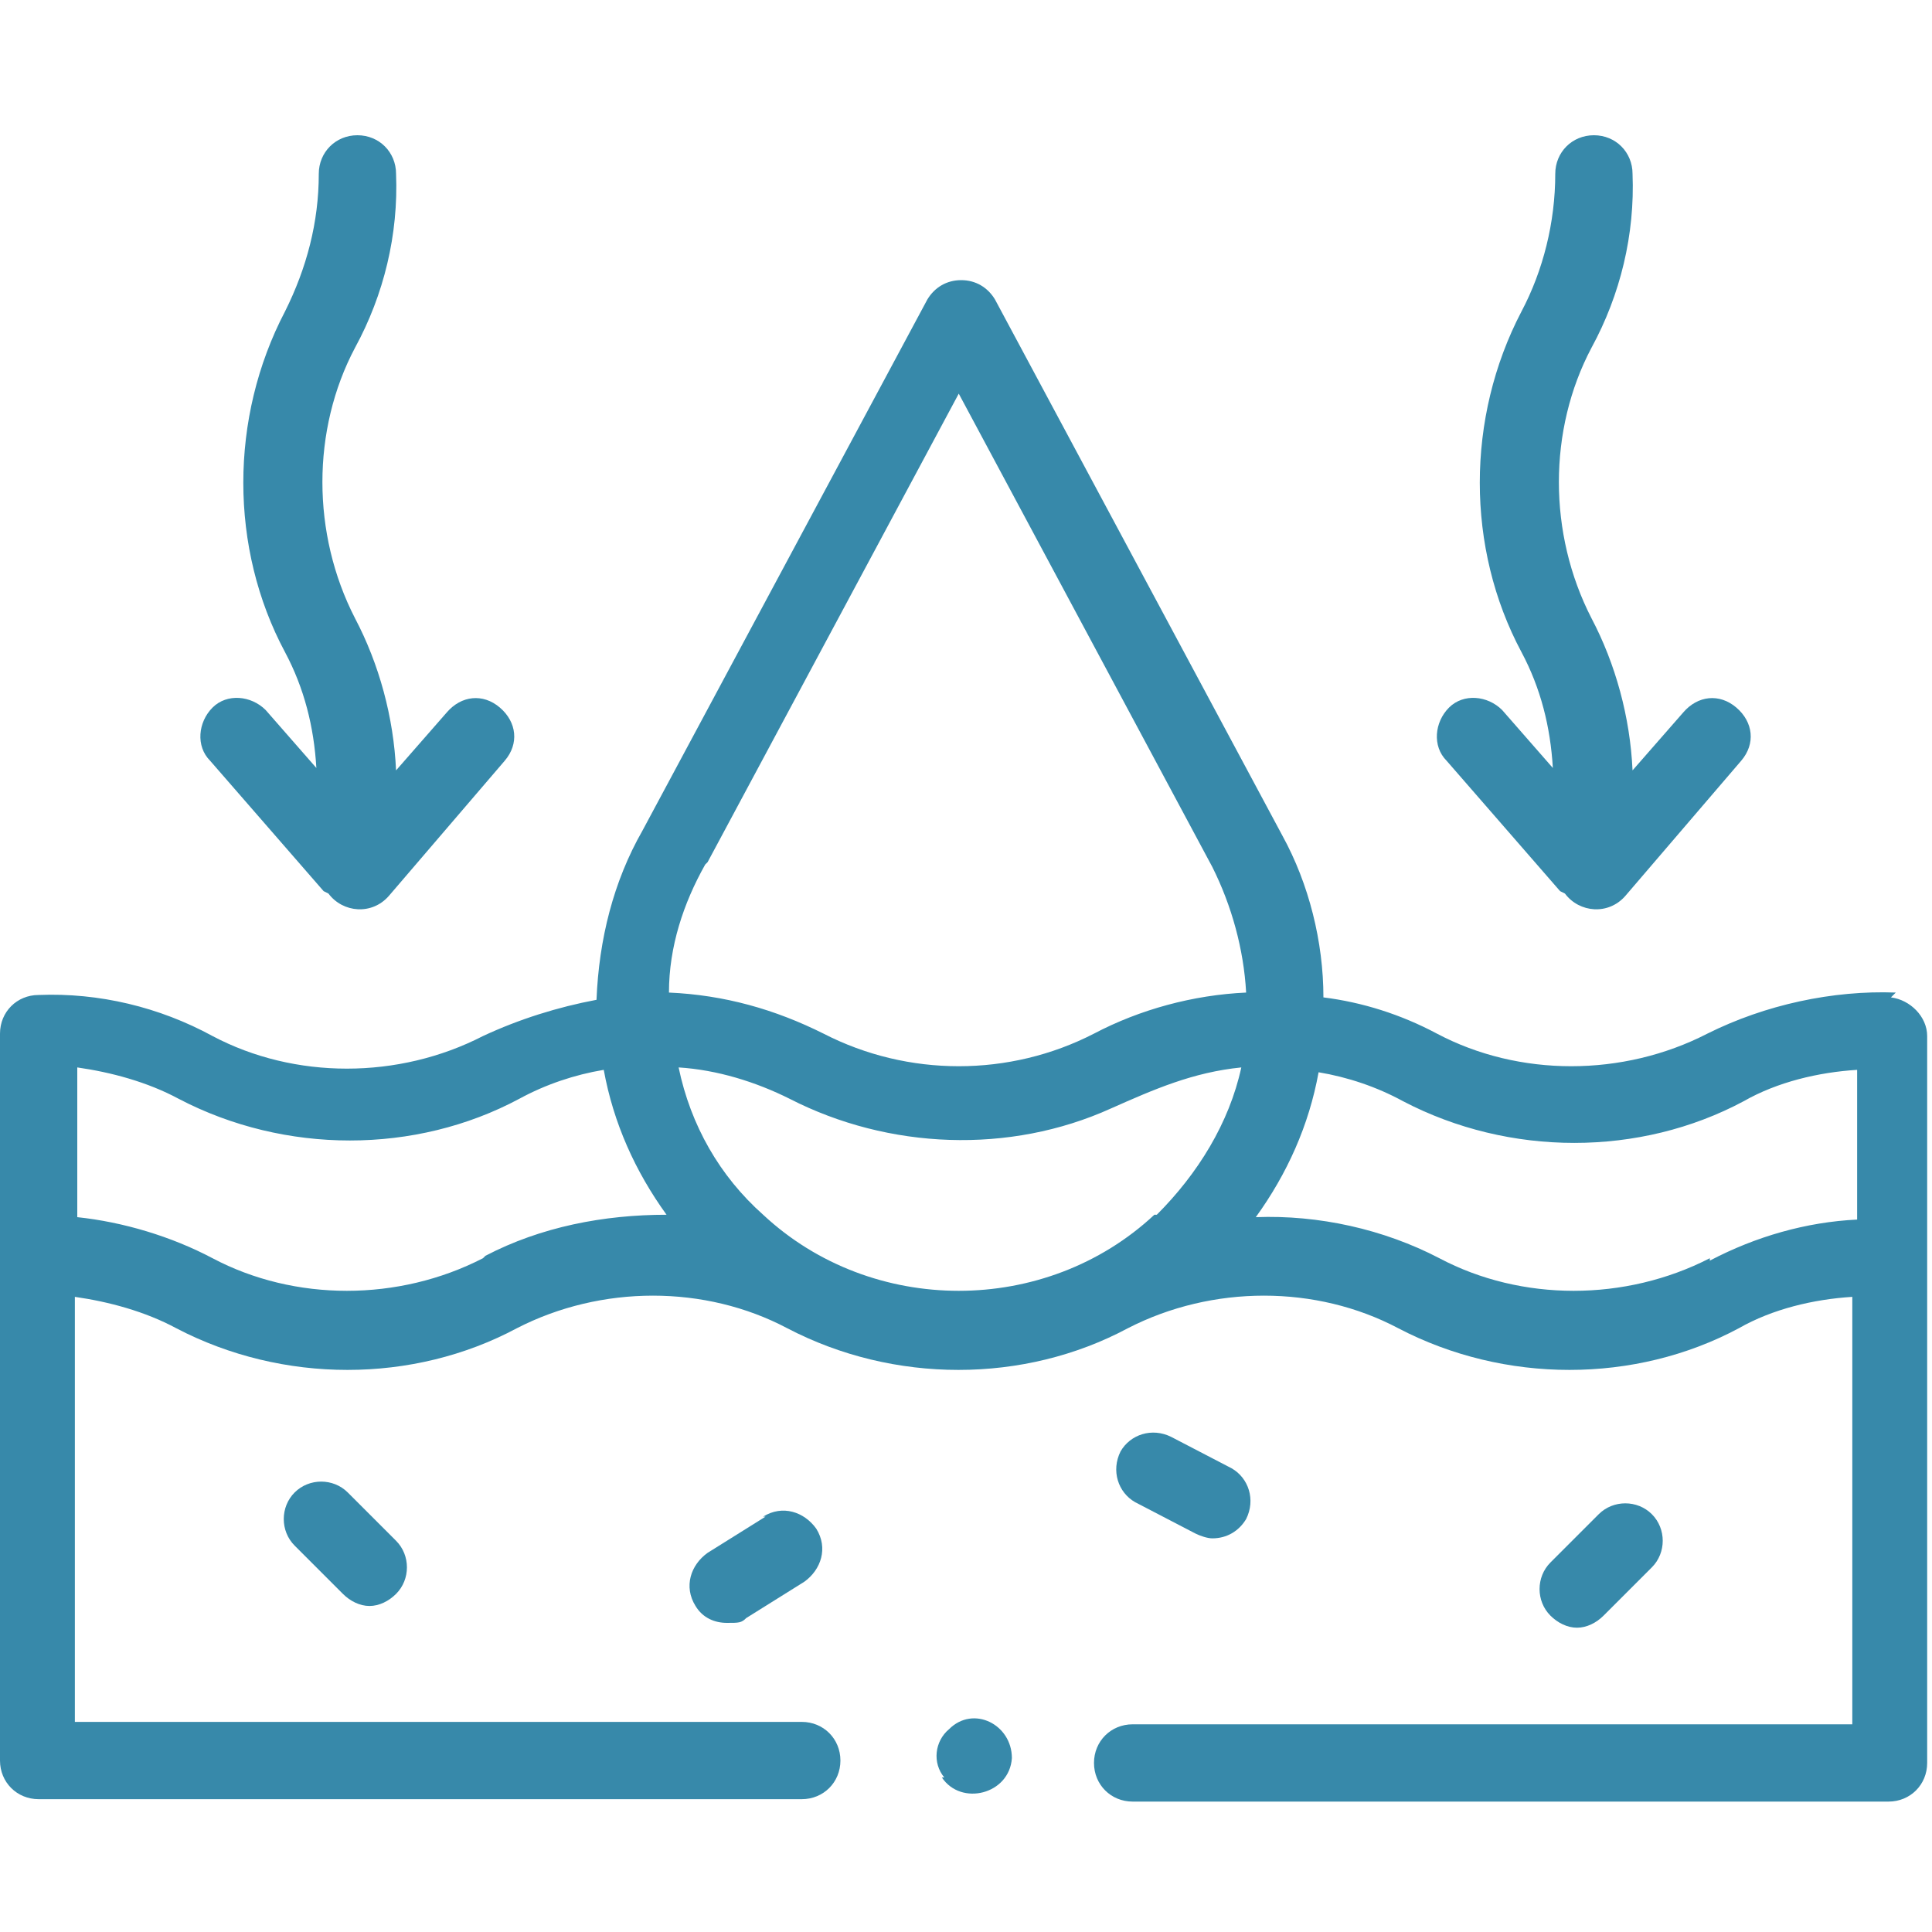
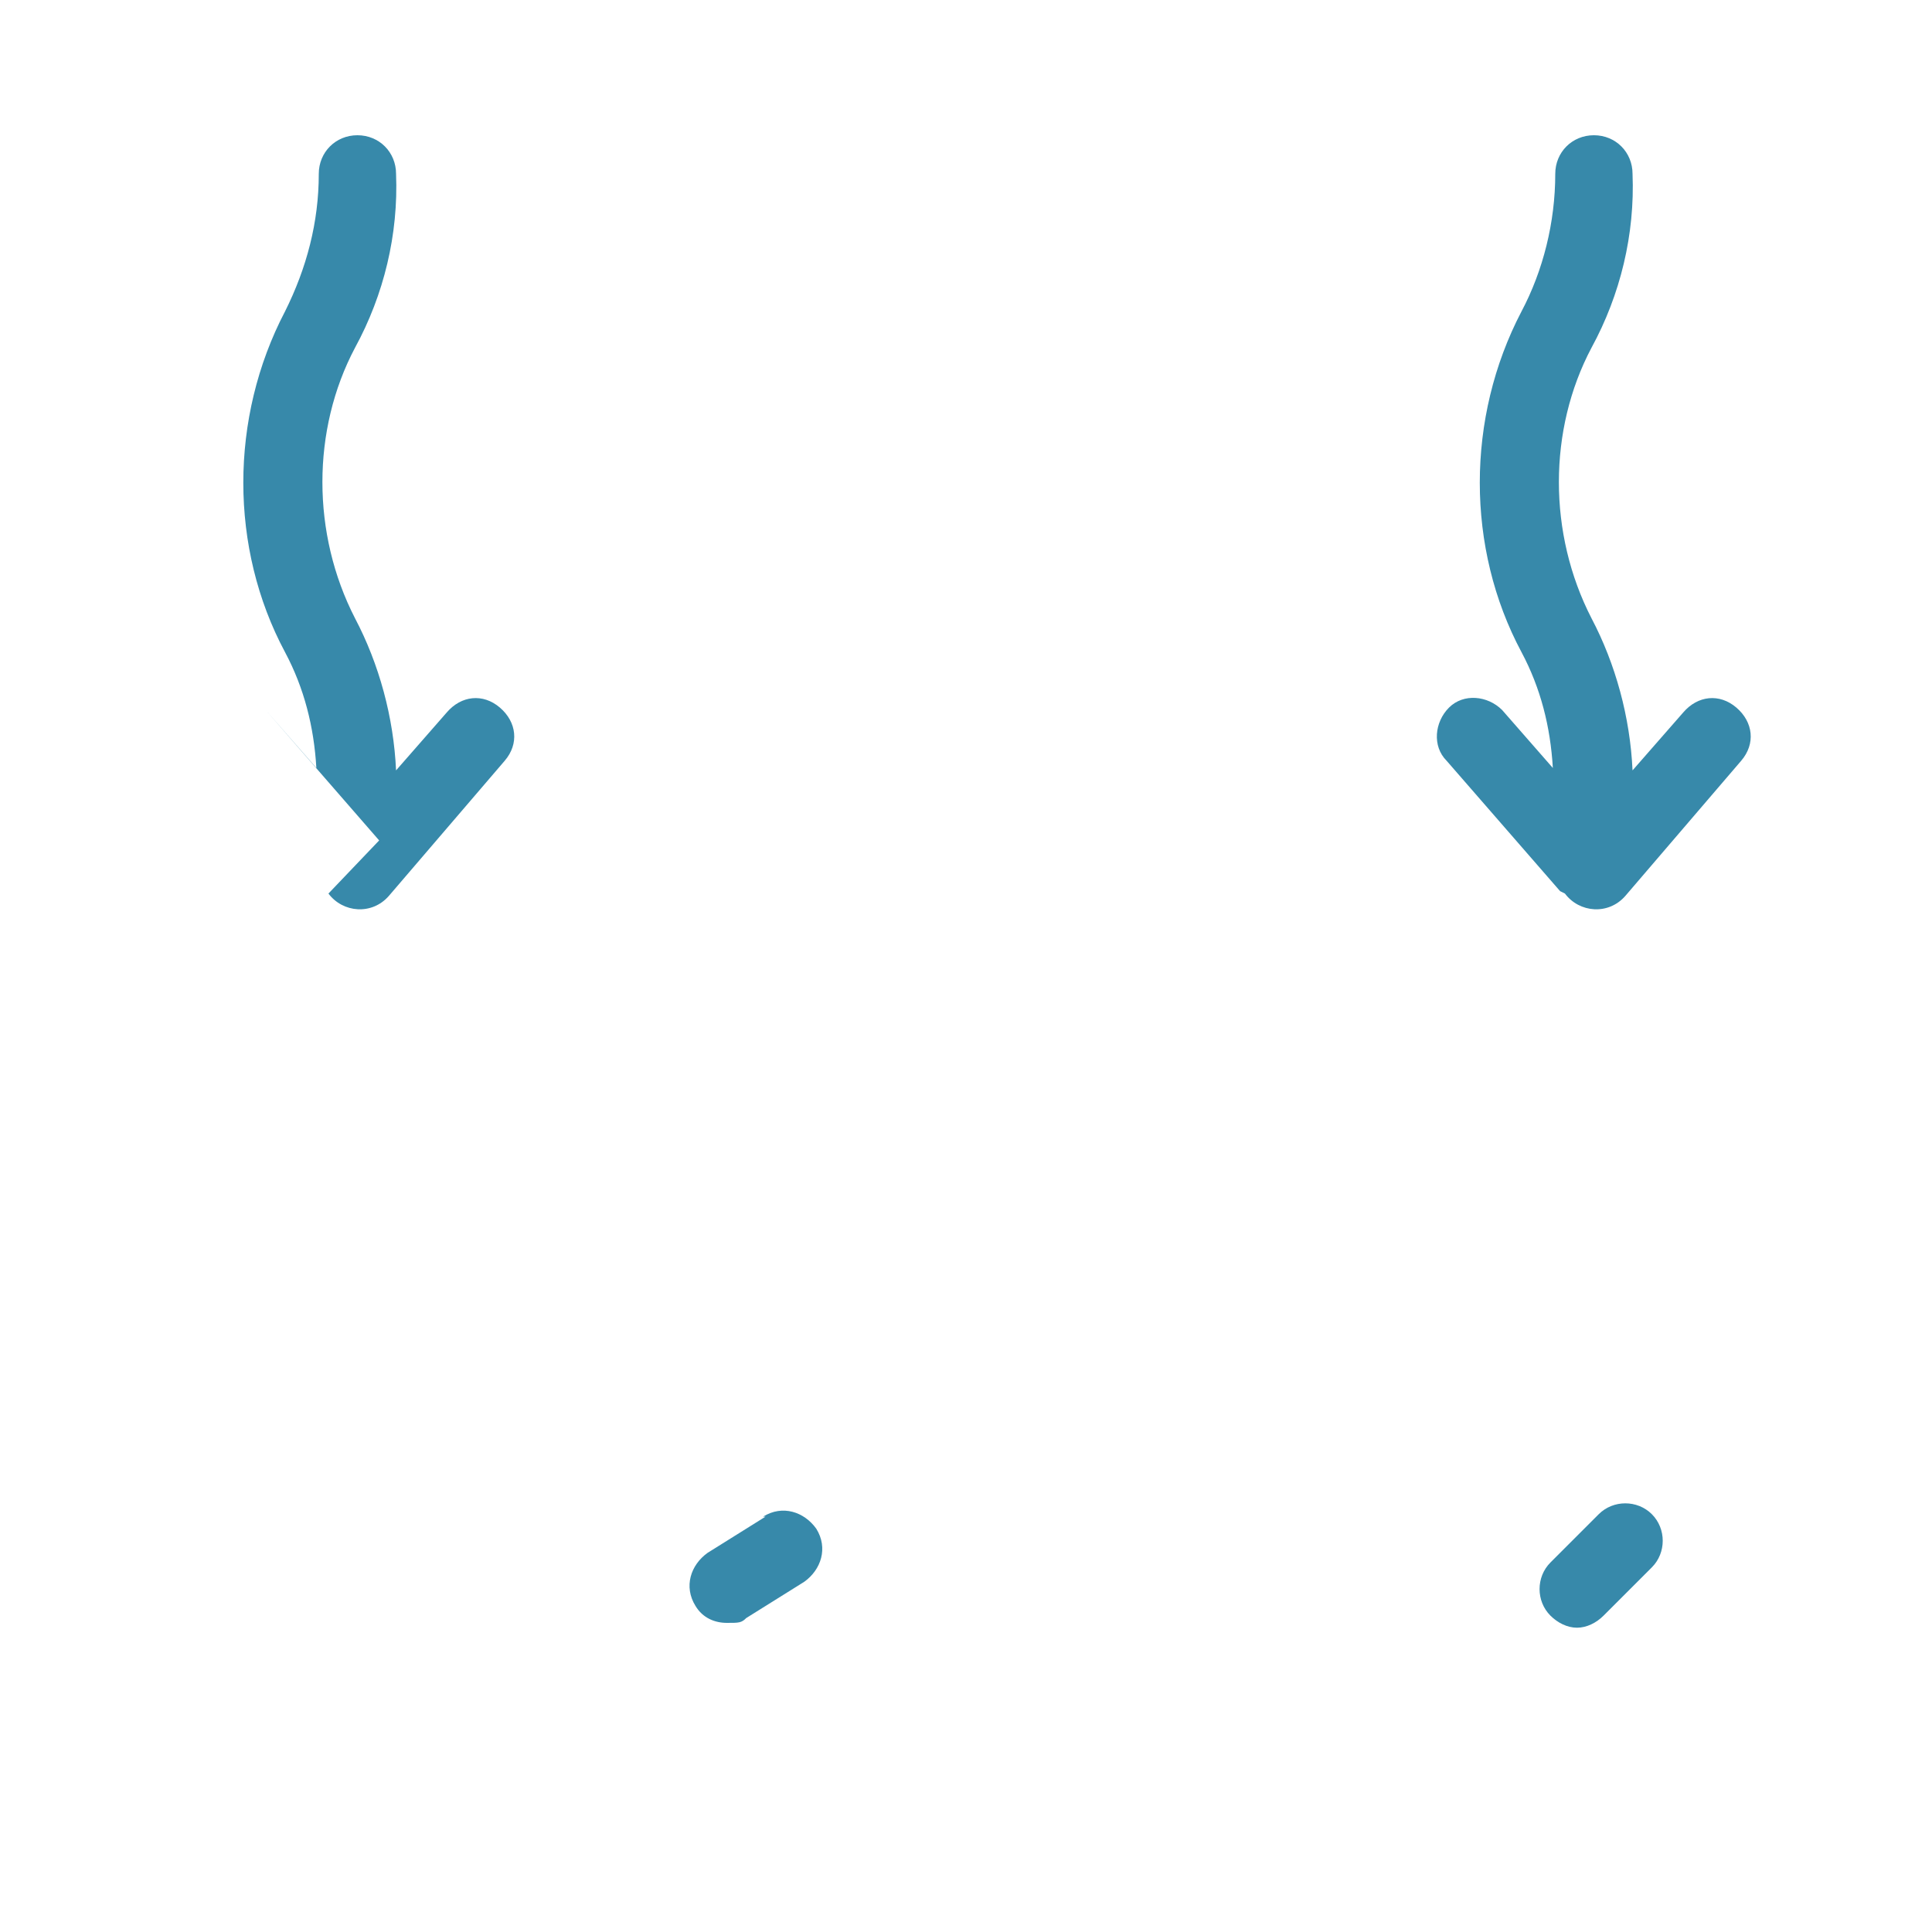
<svg xmlns="http://www.w3.org/2000/svg" data-name="Camada 1" id="Camada_1" version="1.1" viewBox="0 0 80 80">
  <defs>
    <style>
      .cls-1 {
        fill: #3789aa;
      }

      .cls-1, .cls-2 {
        stroke-width: 0px;
      }

      .cls-2 {
        fill: none;
      }

      .cls-3 {
        clip-path: url(#clippath);
      }
    </style>
    <clipPath id="clippath">
      <rect class="cls-2" height="80" width="80" y="0" />
    </clipPath>
  </defs>
  <g class="cls-3">
    <g data-name="004-absorption 1" id="_004-absorption_1">
      <g id="Group">
        <g data-name="Group 2" id="Group_2">
-           <path class="cls-1" d="M13.6,37c.6.8,1.8.9,2.5.1l4.8-5.6c.6-.7.5-1.6-.2-2.2-.7-.6-1.6-.5-2.2.2l-2.1,2.4c-.1-2.2-.7-4.4-1.7-6.3-1.8-3.5-1.8-7.8,0-11.2,1.2-2.2,1.8-4.7,1.7-7.2,0-.9-.7-1.6-1.6-1.6h0c-.9,0-1.6.7-1.6,1.6,0,2-.5,3.9-1.4,5.7-2.3,4.4-2.3,9.8,0,14.1.8,1.5,1.2,3.1,1.3,4.8l-2.1-2.4c-.6-.6-1.6-.7-2.2-.1-.6.6-.7,1.6-.1,2.2l4.7,5.4Z" id="Vector" />
+           <path class="cls-1" d="M13.6,37c.6.8,1.8.9,2.5.1l4.8-5.6c.6-.7.5-1.6-.2-2.2-.7-.6-1.6-.5-2.2.2l-2.1,2.4c-.1-2.2-.7-4.4-1.7-6.3-1.8-3.5-1.8-7.8,0-11.2,1.2-2.2,1.8-4.7,1.7-7.2,0-.9-.7-1.6-1.6-1.6h0c-.9,0-1.6.7-1.6,1.6,0,2-.5,3.9-1.4,5.7-2.3,4.4-2.3,9.8,0,14.1.8,1.5,1.2,3.1,1.3,4.8l-2.1-2.4l4.7,5.4Z" id="Vector" />
        </g>
        <g data-name="Group 3" id="Group_3">
          <path class="cls-1" d="M64.8,37c.6.8,1.8.9,2.5.1l4.8-5.6c.6-.7.5-1.6-.2-2.2-.7-.6-1.6-.5-2.2.2l-2.1,2.4c-.1-2.2-.7-4.4-1.7-6.3-1.8-3.5-1.8-7.8,0-11.2,1.2-2.2,1.8-4.7,1.7-7.2,0-.9-.7-1.6-1.6-1.6h0c-.9,0-1.6.7-1.6,1.6,0,2-.5,4-1.4,5.7-2.3,4.4-2.3,9.8,0,14.1.8,1.5,1.2,3.1,1.3,4.8l-2.1-2.4c-.6-.6-1.6-.7-2.2-.1-.6.6-.7,1.6-.1,2.2l4.7,5.4Z" data-name="Vector 2" id="Vector_2" />
        </g>
        <g data-name="Group 4" id="Group_4">
-           <path class="cls-1" d="M12.2,61.8c-.6.6-.6,1.6,0,2.2l2,2c.3.3.7.5,1.1.5s.8-.2,1.1-.5c.6-.6.6-1.6,0-2.2l-2-2c-.6-.6-1.6-.6-2.2,0Z" data-name="Vector 3" id="Vector_3" />
-         </g>
+           </g>
        <g data-name="Group 5" id="Group_5">
-           <path class="cls-1" d="M49.5,63.5c.2.1.5.2.7.2.6,0,1.1-.3,1.4-.8.4-.8.1-1.7-.6-2.1l-2.5-1.3c-.8-.4-1.7-.1-2.1.6-.4.8-.1,1.7.6,2.1l2.5,1.3Z" data-name="Vector 4" id="Vector_4" />
-         </g>
+           </g>
        <g data-name="Group 6" id="Group_6">
          <path class="cls-1" d="M31.7,62.8l-2.4,1.5c-.7.5-1,1.4-.5,2.2.3.5.8.7,1.3.7s.6,0,.8-.2l2.4-1.5c.7-.5,1-1.4.5-2.2-.5-.7-1.4-1-2.2-.5Z" data-name="Vector 5" id="Vector_5" />
        </g>
        <g data-name="Group 7" id="Group_7">
          <path class="cls-1" d="M66.4,66.9l2-2c.6-.6.6-1.6,0-2.2-.6-.6-1.6-.6-2.2,0l-2,2c-.6.6-.6,1.6,0,2.2.3.3.7.5,1.1.5s.8-.2,1.1-.5Z" data-name="Vector 6" id="Vector_6" />
        </g>
        <g data-name="Group 8" id="Group_8">
-           <path class="cls-1" d="M39,73.6c.8,1.2,2.8.7,2.9-.8,0-1.4-1.6-2.2-2.6-1.2-.6.5-.7,1.4-.2,2Z" data-name="Vector 7" id="Vector_7" />
-         </g>
+           </g>
        <g data-name="Group 9" id="Group_9">
-           <path class="cls-1" d="M78.5,41.1c-2.6-.1-5.4.5-7.8,1.7-3.5,1.8-7.8,1.8-11.2,0-1.5-.8-3.1-1.3-4.7-1.5,0-2.3-.6-4.7-1.7-6.7,0,0,0,0,0,0l-11.9-22.2c-.3-.5-.8-.8-1.4-.8s-1.1.3-1.4.8l-11.8,22s0,0,0,0c-1.2,2.1-1.8,4.5-1.9,7-1.6.3-3.2.8-4.7,1.5-3.5,1.8-7.8,1.8-11.2,0-2.2-1.2-4.7-1.8-7.2-1.7-.9,0-1.6.7-1.6,1.6v30.1c0,.9.7,1.6,1.6,1.6h31.6c.9,0,1.6-.7,1.6-1.6s-.7-1.6-1.6-1.6H3.1v-17.6c1.4.2,2.9.6,4.2,1.3,4.4,2.3,9.8,2.3,14.1,0,3.5-1.8,7.8-1.8,11.2,0,4.4,2.3,9.8,2.3,14.1,0,3.5-1.8,7.8-1.8,11.2,0,4.4,2.3,9.8,2.3,14.1,0,1.4-.8,3.1-1.2,4.7-1.3v17.7h-29.8c-.9,0-1.6.7-1.6,1.6s.7,1.6,1.6,1.6h31.3c.9,0,1.6-.7,1.6-1.6v-30.1c0-.8-.7-1.5-1.5-1.6ZM47.8,50.3c-4.5,4.2-11.7,4.2-16.2,0-1.8-1.6-3-3.7-3.5-6.1,1.6.1,3.2.6,4.6,1.3,4.1,2.1,9.1,2.3,13.3.4,1.8-.8,3.4-1.5,5.4-1.7-.5,2.3-1.8,4.4-3.5,6.1ZM29.3,35.7s0,0,0,0l10.4-19.4,10.5,19.6s0,0,0,0c.8,1.6,1.3,3.4,1.4,5.2-2.2.1-4.4.7-6.3,1.7-3.5,1.8-7.7,1.8-11.2,0-2-1-4.1-1.6-6.4-1.7,0-1.9.6-3.7,1.5-5.3ZM20,52.1c-3.5,1.8-7.8,1.8-11.2,0-1.7-.9-3.7-1.5-5.6-1.7v-6.2c1.4.2,2.9.6,4.2,1.3,4.4,2.3,9.8,2.3,14.1,0,1.1-.6,2.3-1,3.5-1.2.4,2.2,1.3,4.2,2.6,6-2.6,0-5.2.5-7.5,1.7ZM70.8,52.1c-3.5,1.8-7.8,1.8-11.2,0-2.3-1.2-5-1.8-7.6-1.7,1.3-1.8,2.2-3.8,2.6-6,1.2.2,2.4.6,3.5,1.2,4.4,2.3,9.8,2.3,14.1,0,1.4-.8,3.1-1.2,4.7-1.3v6.2c-2.1.1-4.2.7-6.1,1.7Z" data-name="Vector 8" id="Vector_8" />
-         </g>
+           </g>
      </g>
    </g>
  </g>
</svg>